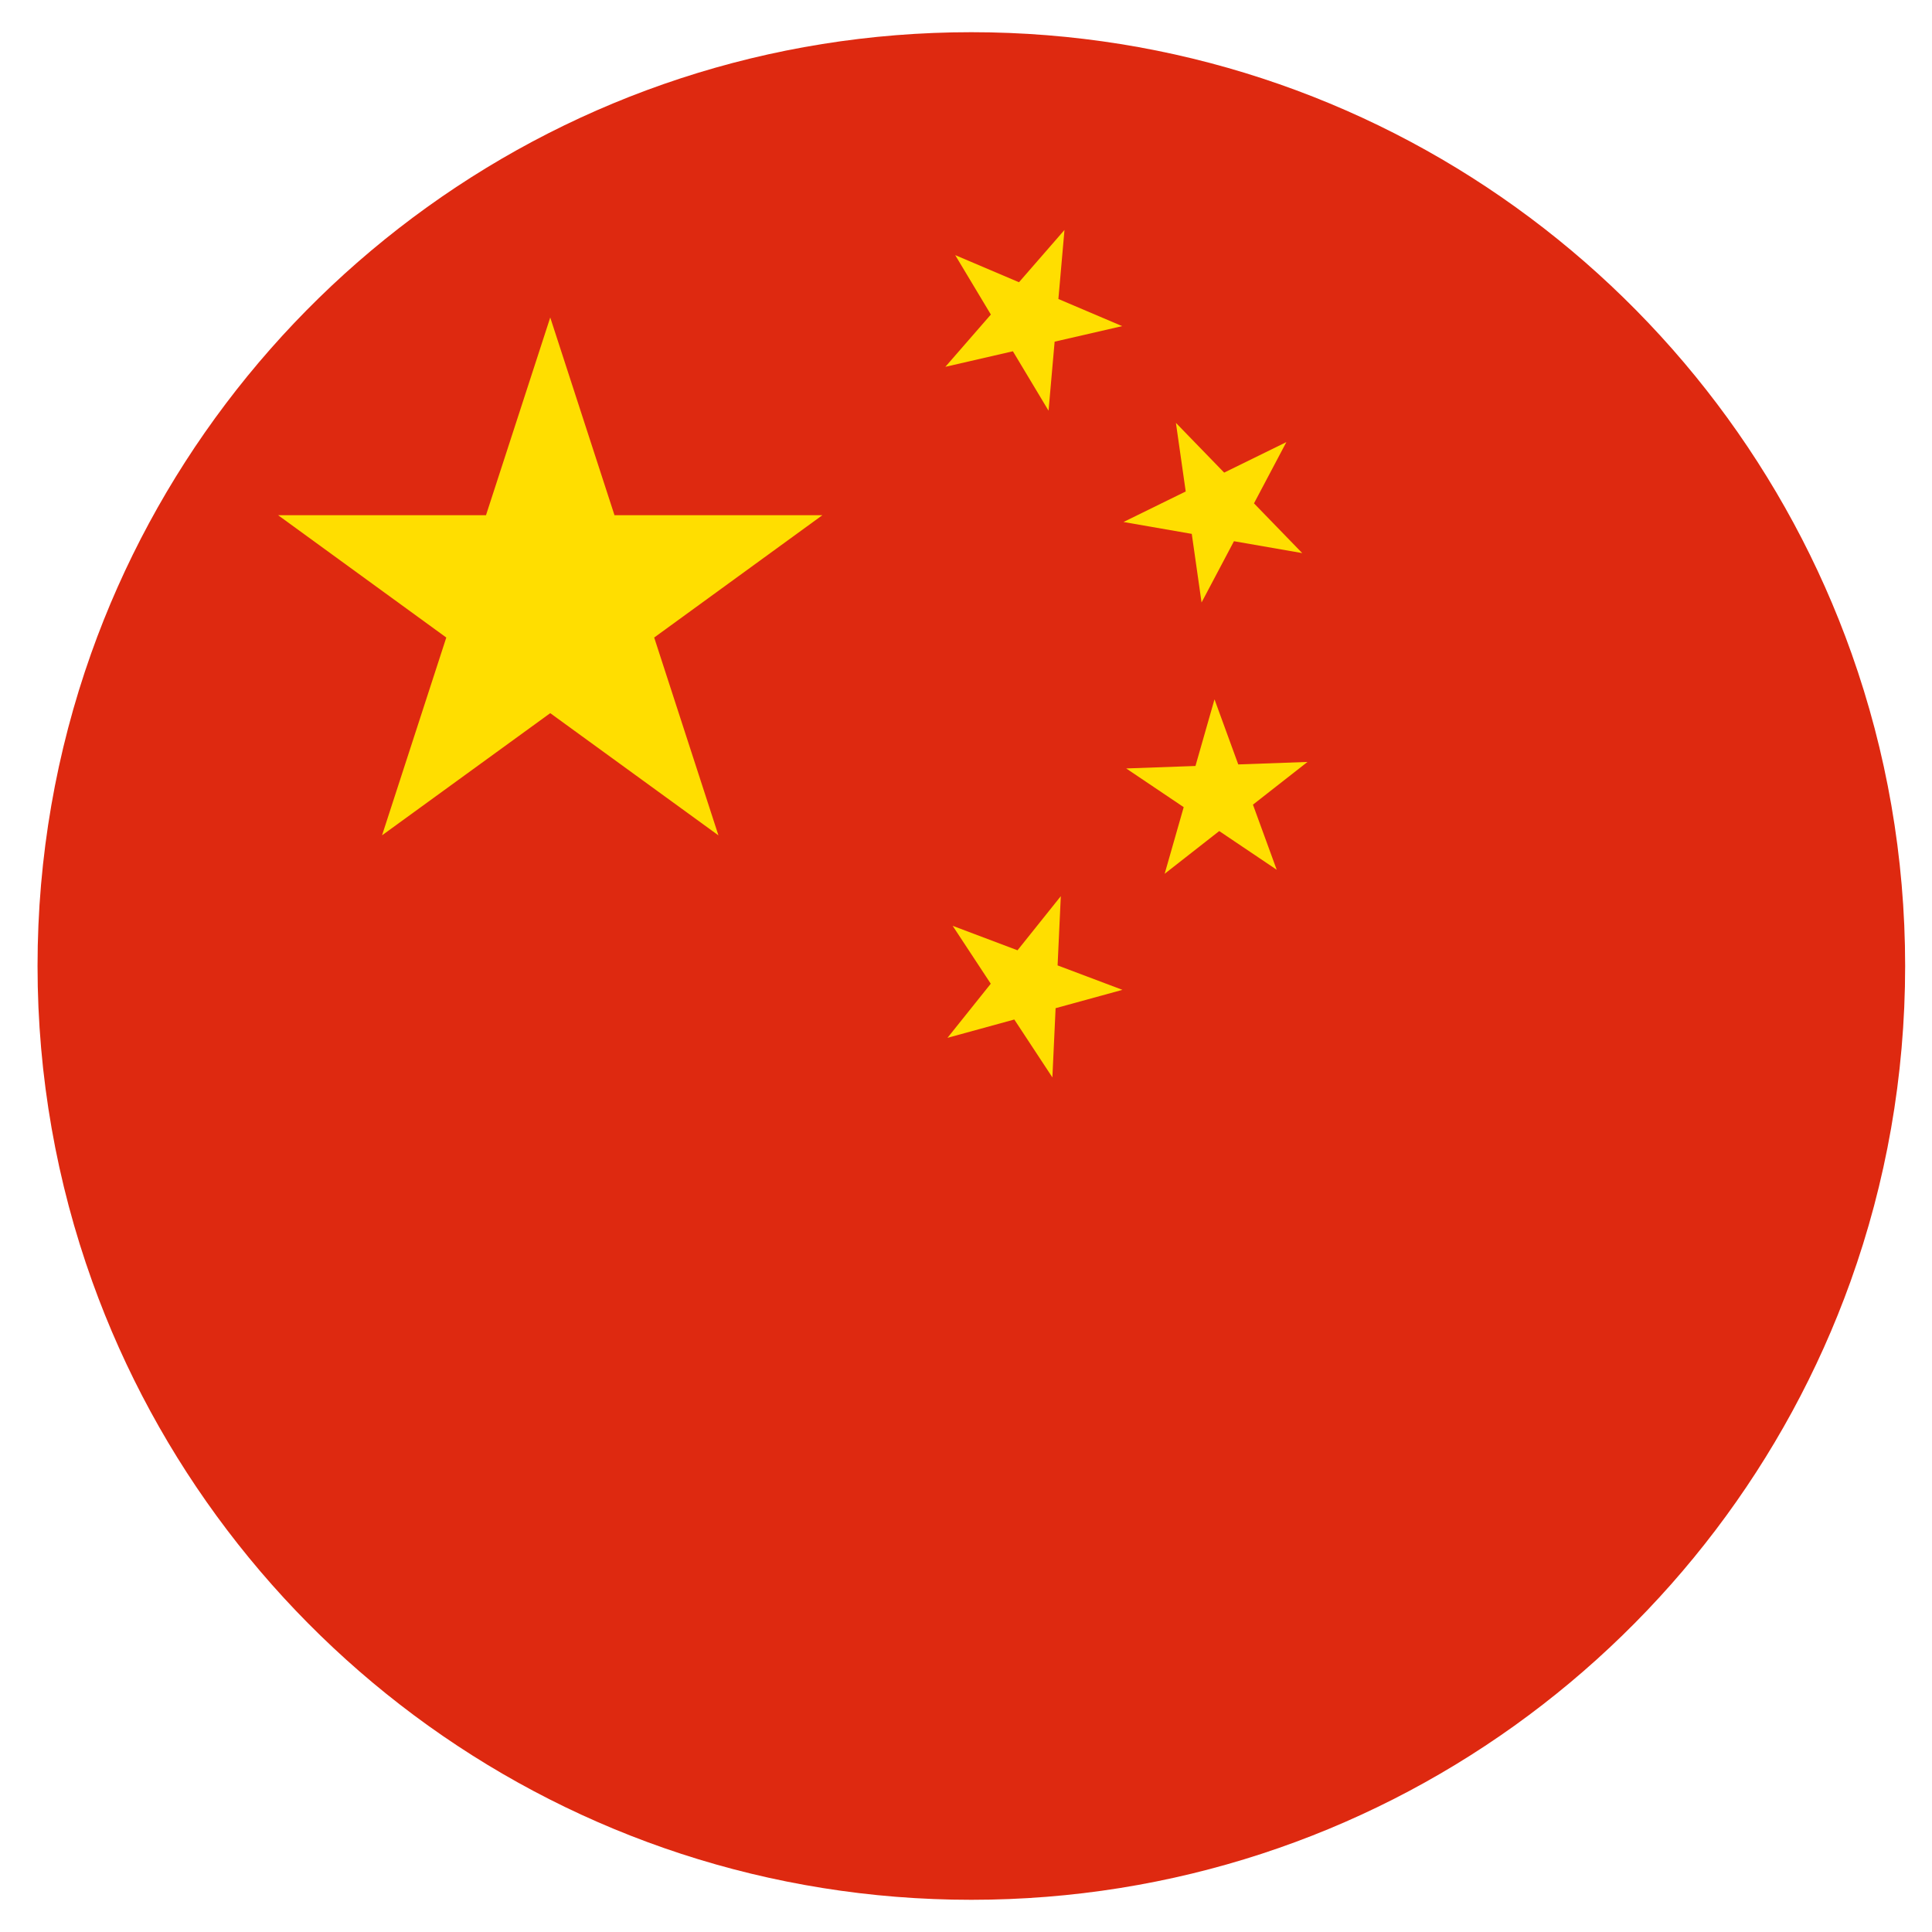
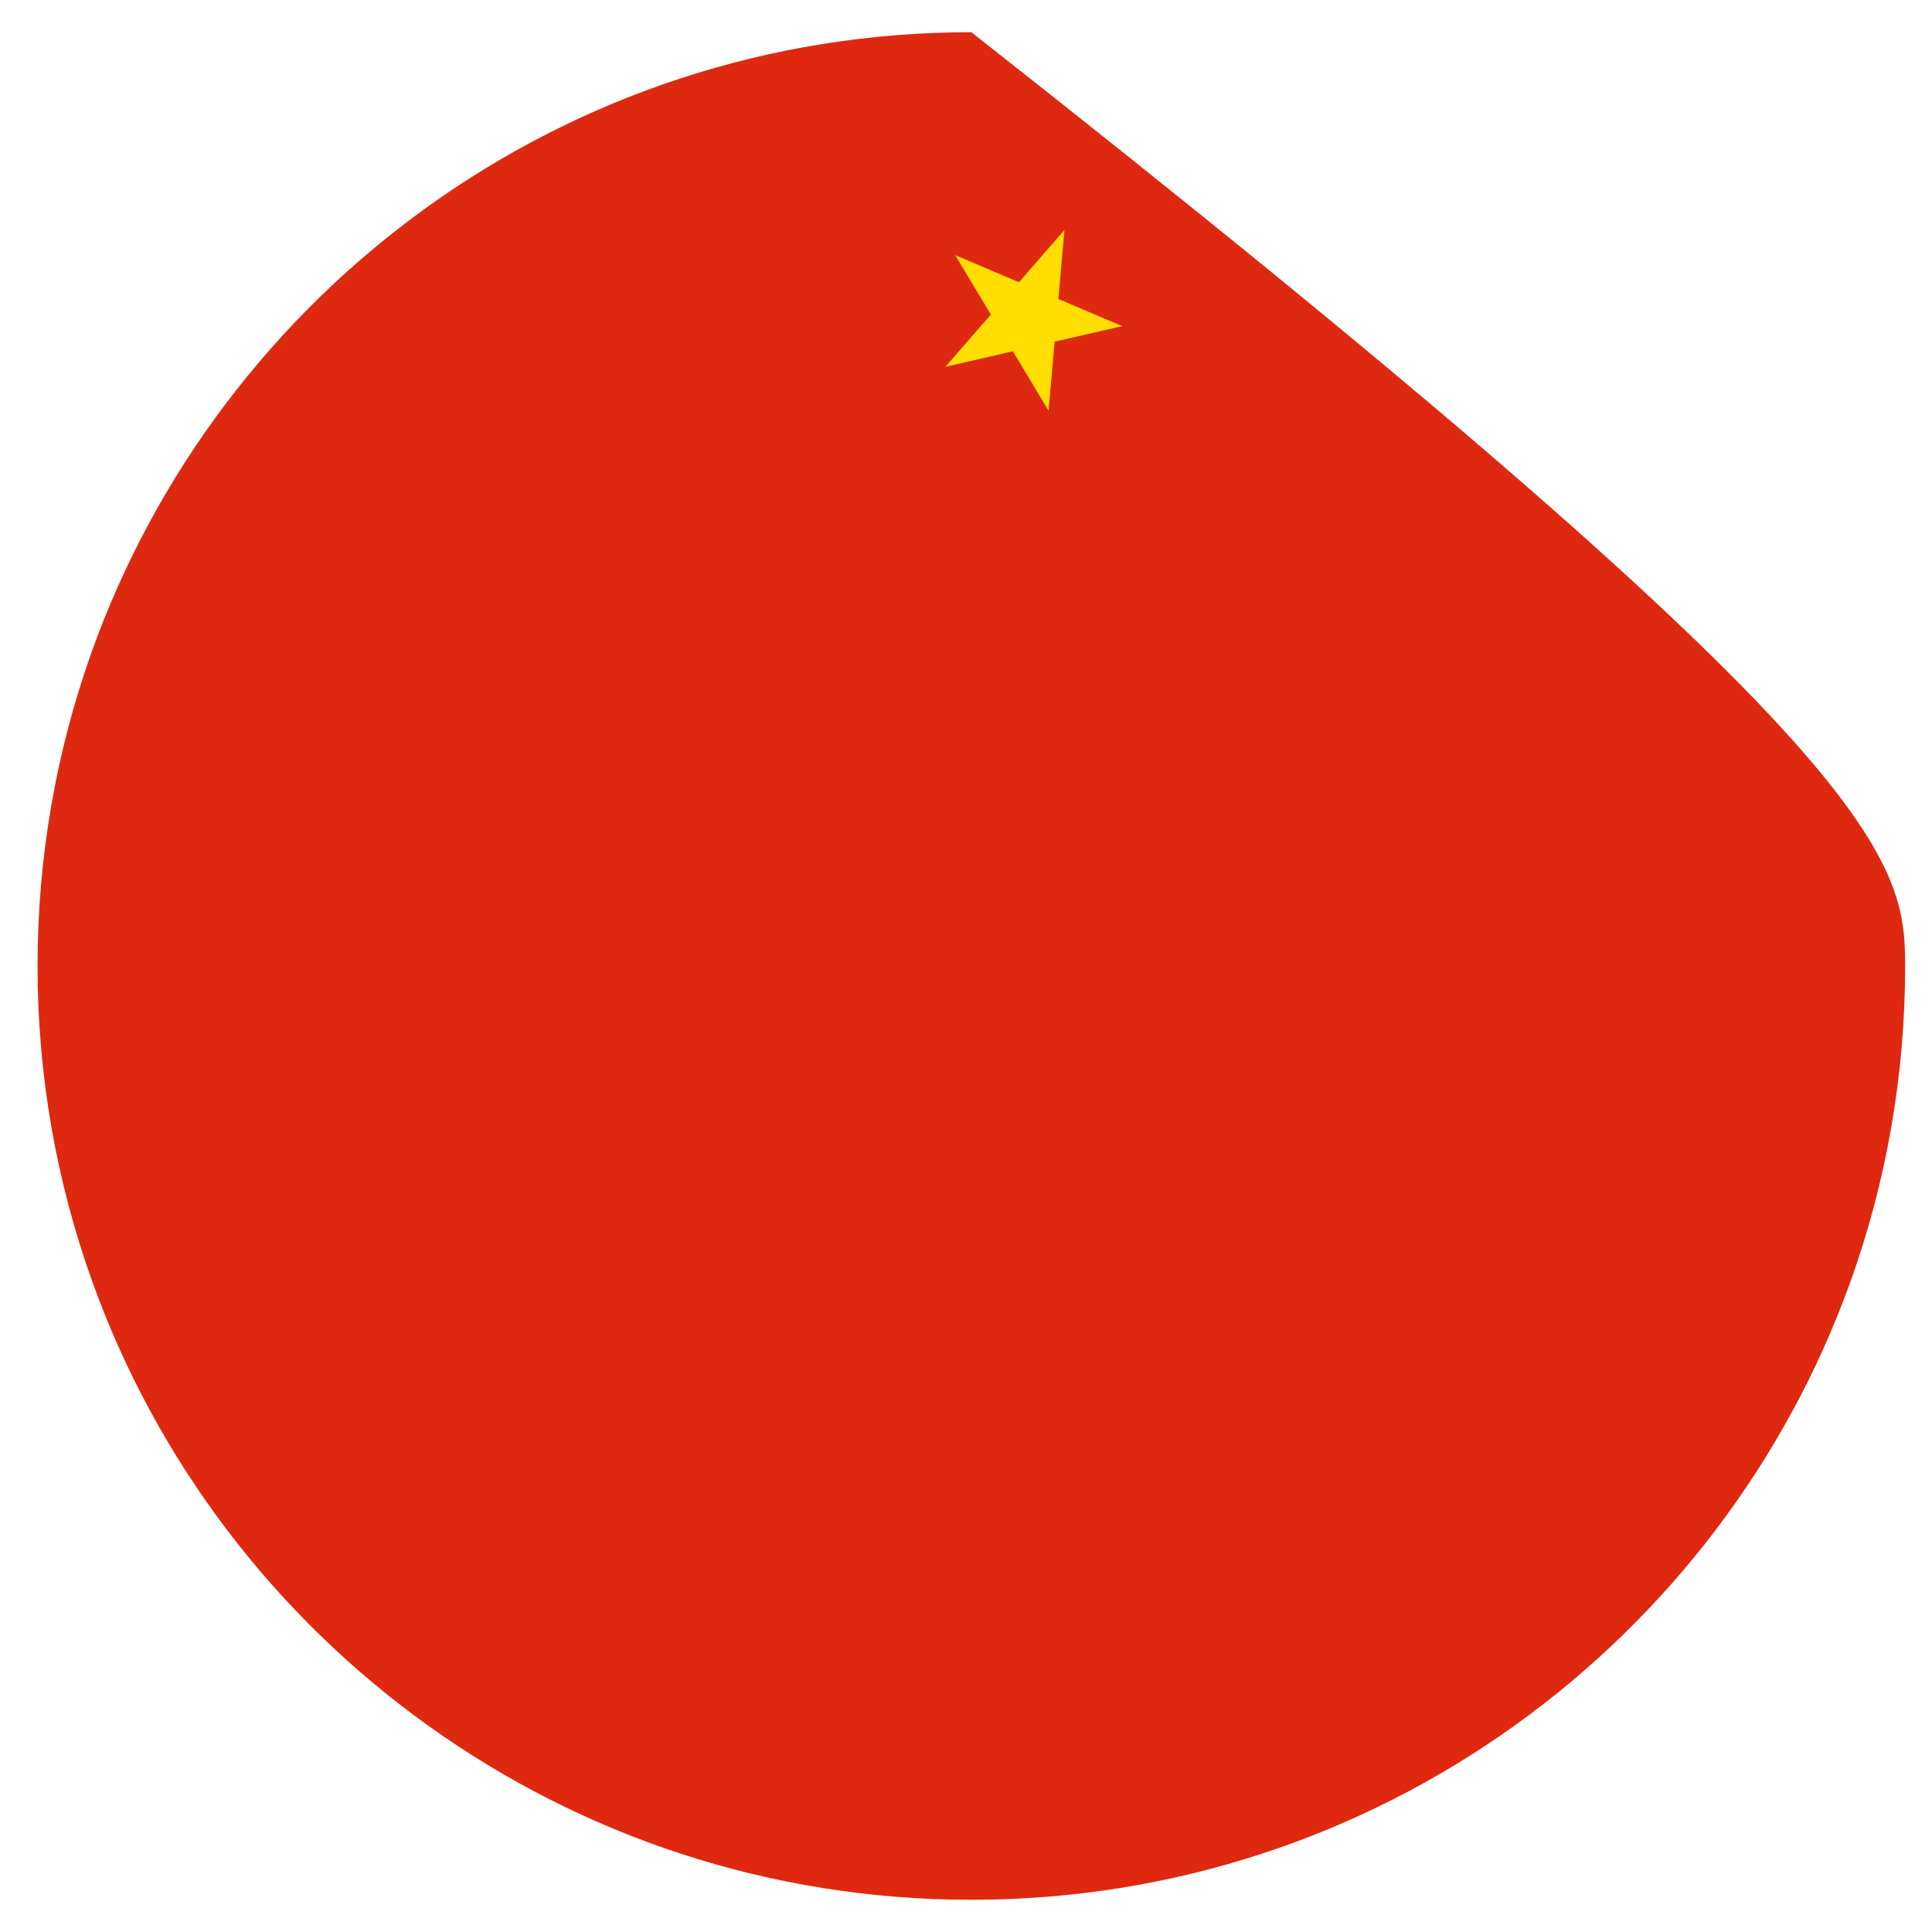
<svg xmlns="http://www.w3.org/2000/svg" version="1.0" id="Ebene_1" x="0px" y="0px" width="300px" height="300px" viewBox="0 0 300 300" enable-background="new 0 0 300 300" xml:space="preserve">
  <g>
-     <path fill="#DE2910" d="M295.83,150c0,17.19-2.99,33.68-8.48,48.98C267.26,254.96,213.72,295,150.83,295   c-62.89,0-116.43-40.04-136.51-96.02C8.83,183.68,5.83,167.19,5.83,150c0-17.01,2.93-33.33,8.31-48.5C34.1,45.27,87.76,5,150.83,5   s116.74,40.27,136.689,96.5C292.9,116.67,295.83,132.99,295.83,150z" />
+     <path fill="#DE2910" d="M295.83,150c0,17.19-2.99,33.68-8.48,48.98C267.26,254.96,213.72,295,150.83,295   c-62.89,0-116.43-40.04-136.51-96.02C8.83,183.68,5.83,167.19,5.83,150c0-17.01,2.93-33.33,8.31-48.5C34.1,45.27,87.76,5,150.83,5   C292.9,116.67,295.83,132.99,295.83,150z" />
    <g>
-       <polygon fill="#FFDE00" points="95.417,80 85.441,49.298 75.465,80 43.183,80 69.3,98.996 59.324,129.708 85.441,110.738     111.558,129.716 101.582,98.995 127.699,80   " />
      <polygon fill="#FFDE00" points="157.282,54.545 162.818,63.772 163.763,53.053 174.248,50.64 164.347,46.429 165.291,35.709     158.227,43.826 148.324,39.615 153.86,48.842 146.795,56.959   " />
-       <polygon fill="#FFDE00" points="185.057,82.9 186.578,93.553 191.608,84.04 202.21,85.885 194.718,78.161 199.748,68.648     190.088,73.387 182.596,65.664 184.117,76.316 174.455,81.056   " />
-       <polygon fill="#FFDE00" points="194.557,124.947 203.029,118.314 192.276,118.7 188.587,108.592 185.631,118.939 174.876,119.325     183.804,125.334 180.848,135.68 189.32,129.047 198.247,135.056   " />
-       <polygon fill="#FFDE00" points="164.223,149.907 164.722,139.157 157.999,147.56 147.93,143.763 153.845,152.753 147.123,161.155     157.5,158.309 163.414,167.299 163.913,156.55 174.29,153.703   " />
    </g>
  </g>
</svg>